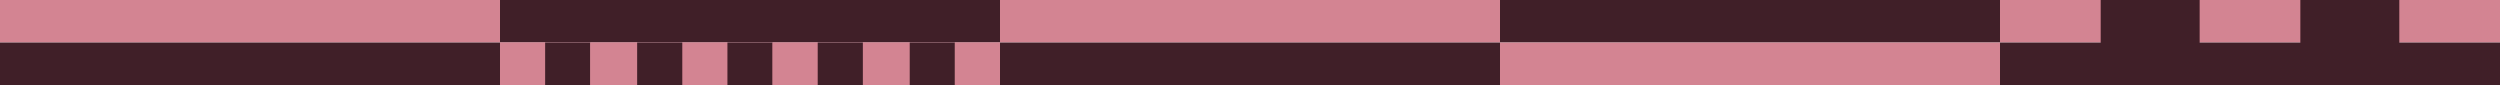
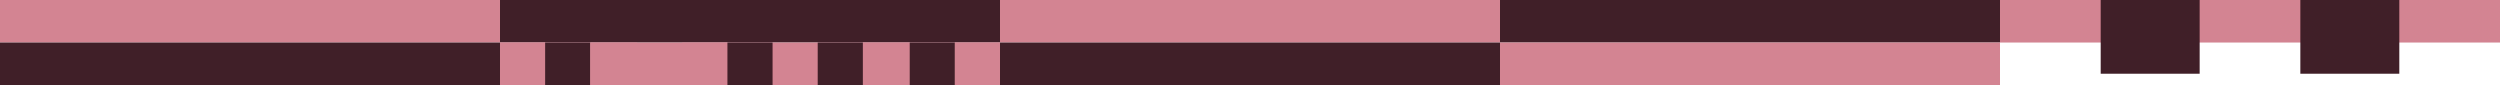
<svg xmlns="http://www.w3.org/2000/svg" width="1440" height="49" viewBox="0 0 1440 49" fill="none">
  <rect width="288" height="24.5" fill="#D38492" />
  <rect y="24.5" width="288" height="24.5" fill="#401F28" />
  <rect x="864" width="288" height="24.5" fill="#401F28" />
  <rect x="864" y="24.5" width="288" height="24.5" fill="#D38492" />
  <rect x="288" width="288" height="24.5" fill="#401F28" />
  <rect x="288" y="24.5" width="288" height="24.5" fill="#D38492" />
  <rect x="288" y="24.5" width="26" height="24.5" fill="#D38492" />
  <rect x="393" y="24.5" width="26" height="24.5" fill="#D38492" />
  <rect x="497" y="24.5" width="27" height="24.5" fill="#D38492" />
  <rect x="314" y="24.5" width="26" height="24.5" fill="#401F28" />
  <rect x="419" y="24.5" width="26" height="24.5" fill="#401F28" />
  <rect x="524" y="24.5" width="26" height="24.5" fill="#401F28" />
  <rect x="340" y="24.5" width="27" height="24.5" fill="#D38492" />
-   <rect x="445" y="24.5" width="26" height="24.5" fill="#D38492" />
  <rect x="550" y="24.5" width="26" height="24.5" fill="#D38492" />
-   <rect x="367" y="24.5" width="26" height="24.5" fill="#401F28" />
  <rect x="471" y="24.5" width="26" height="24.5" fill="#401F28" />
  <rect x="1152" width="288" height="24.5" fill="#D38492" />
-   <rect x="1152" y="24.5" width="288" height="24.5" fill="#401F28" />
  <rect x="576" width="288" height="24.5" fill="#D38492" />
  <rect x="576" y="24.5" width="288" height="24.5" fill="#401F28" />
  <rect x="1210" width="57" height="42.467" fill="#401F28" />
  <rect x="1325" width="57" height="42.467" fill="#401F28" />
</svg>